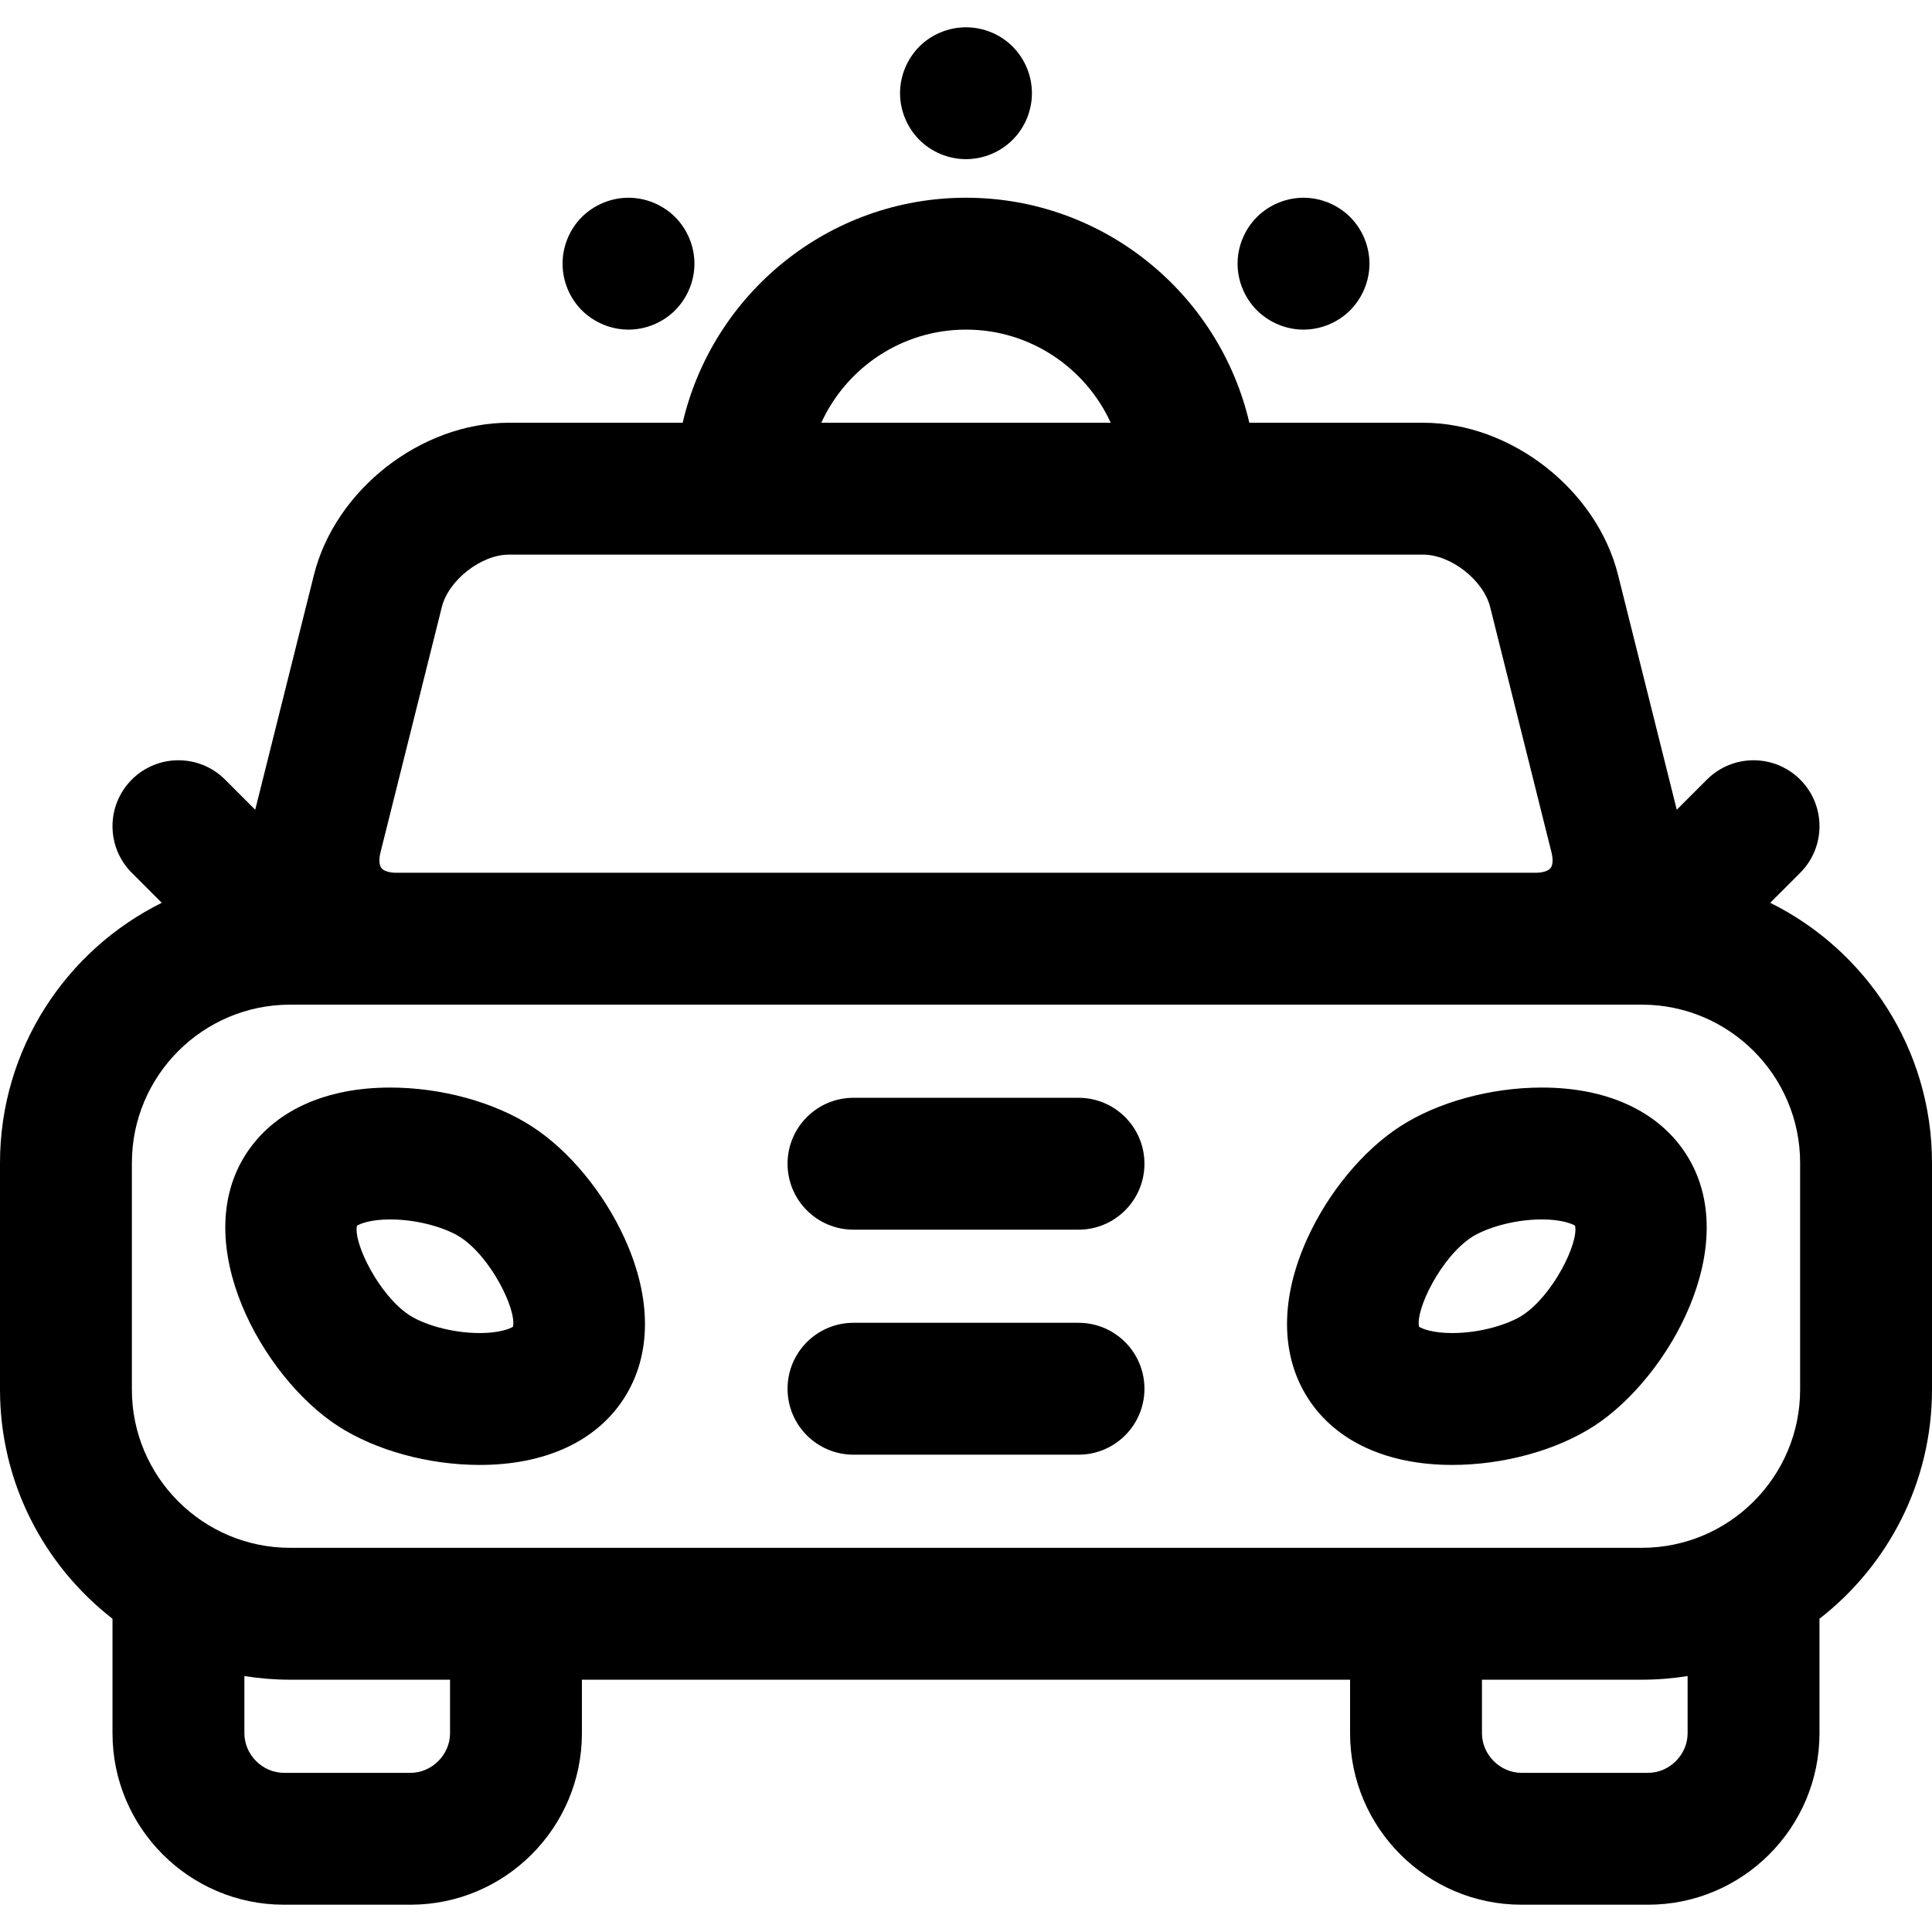
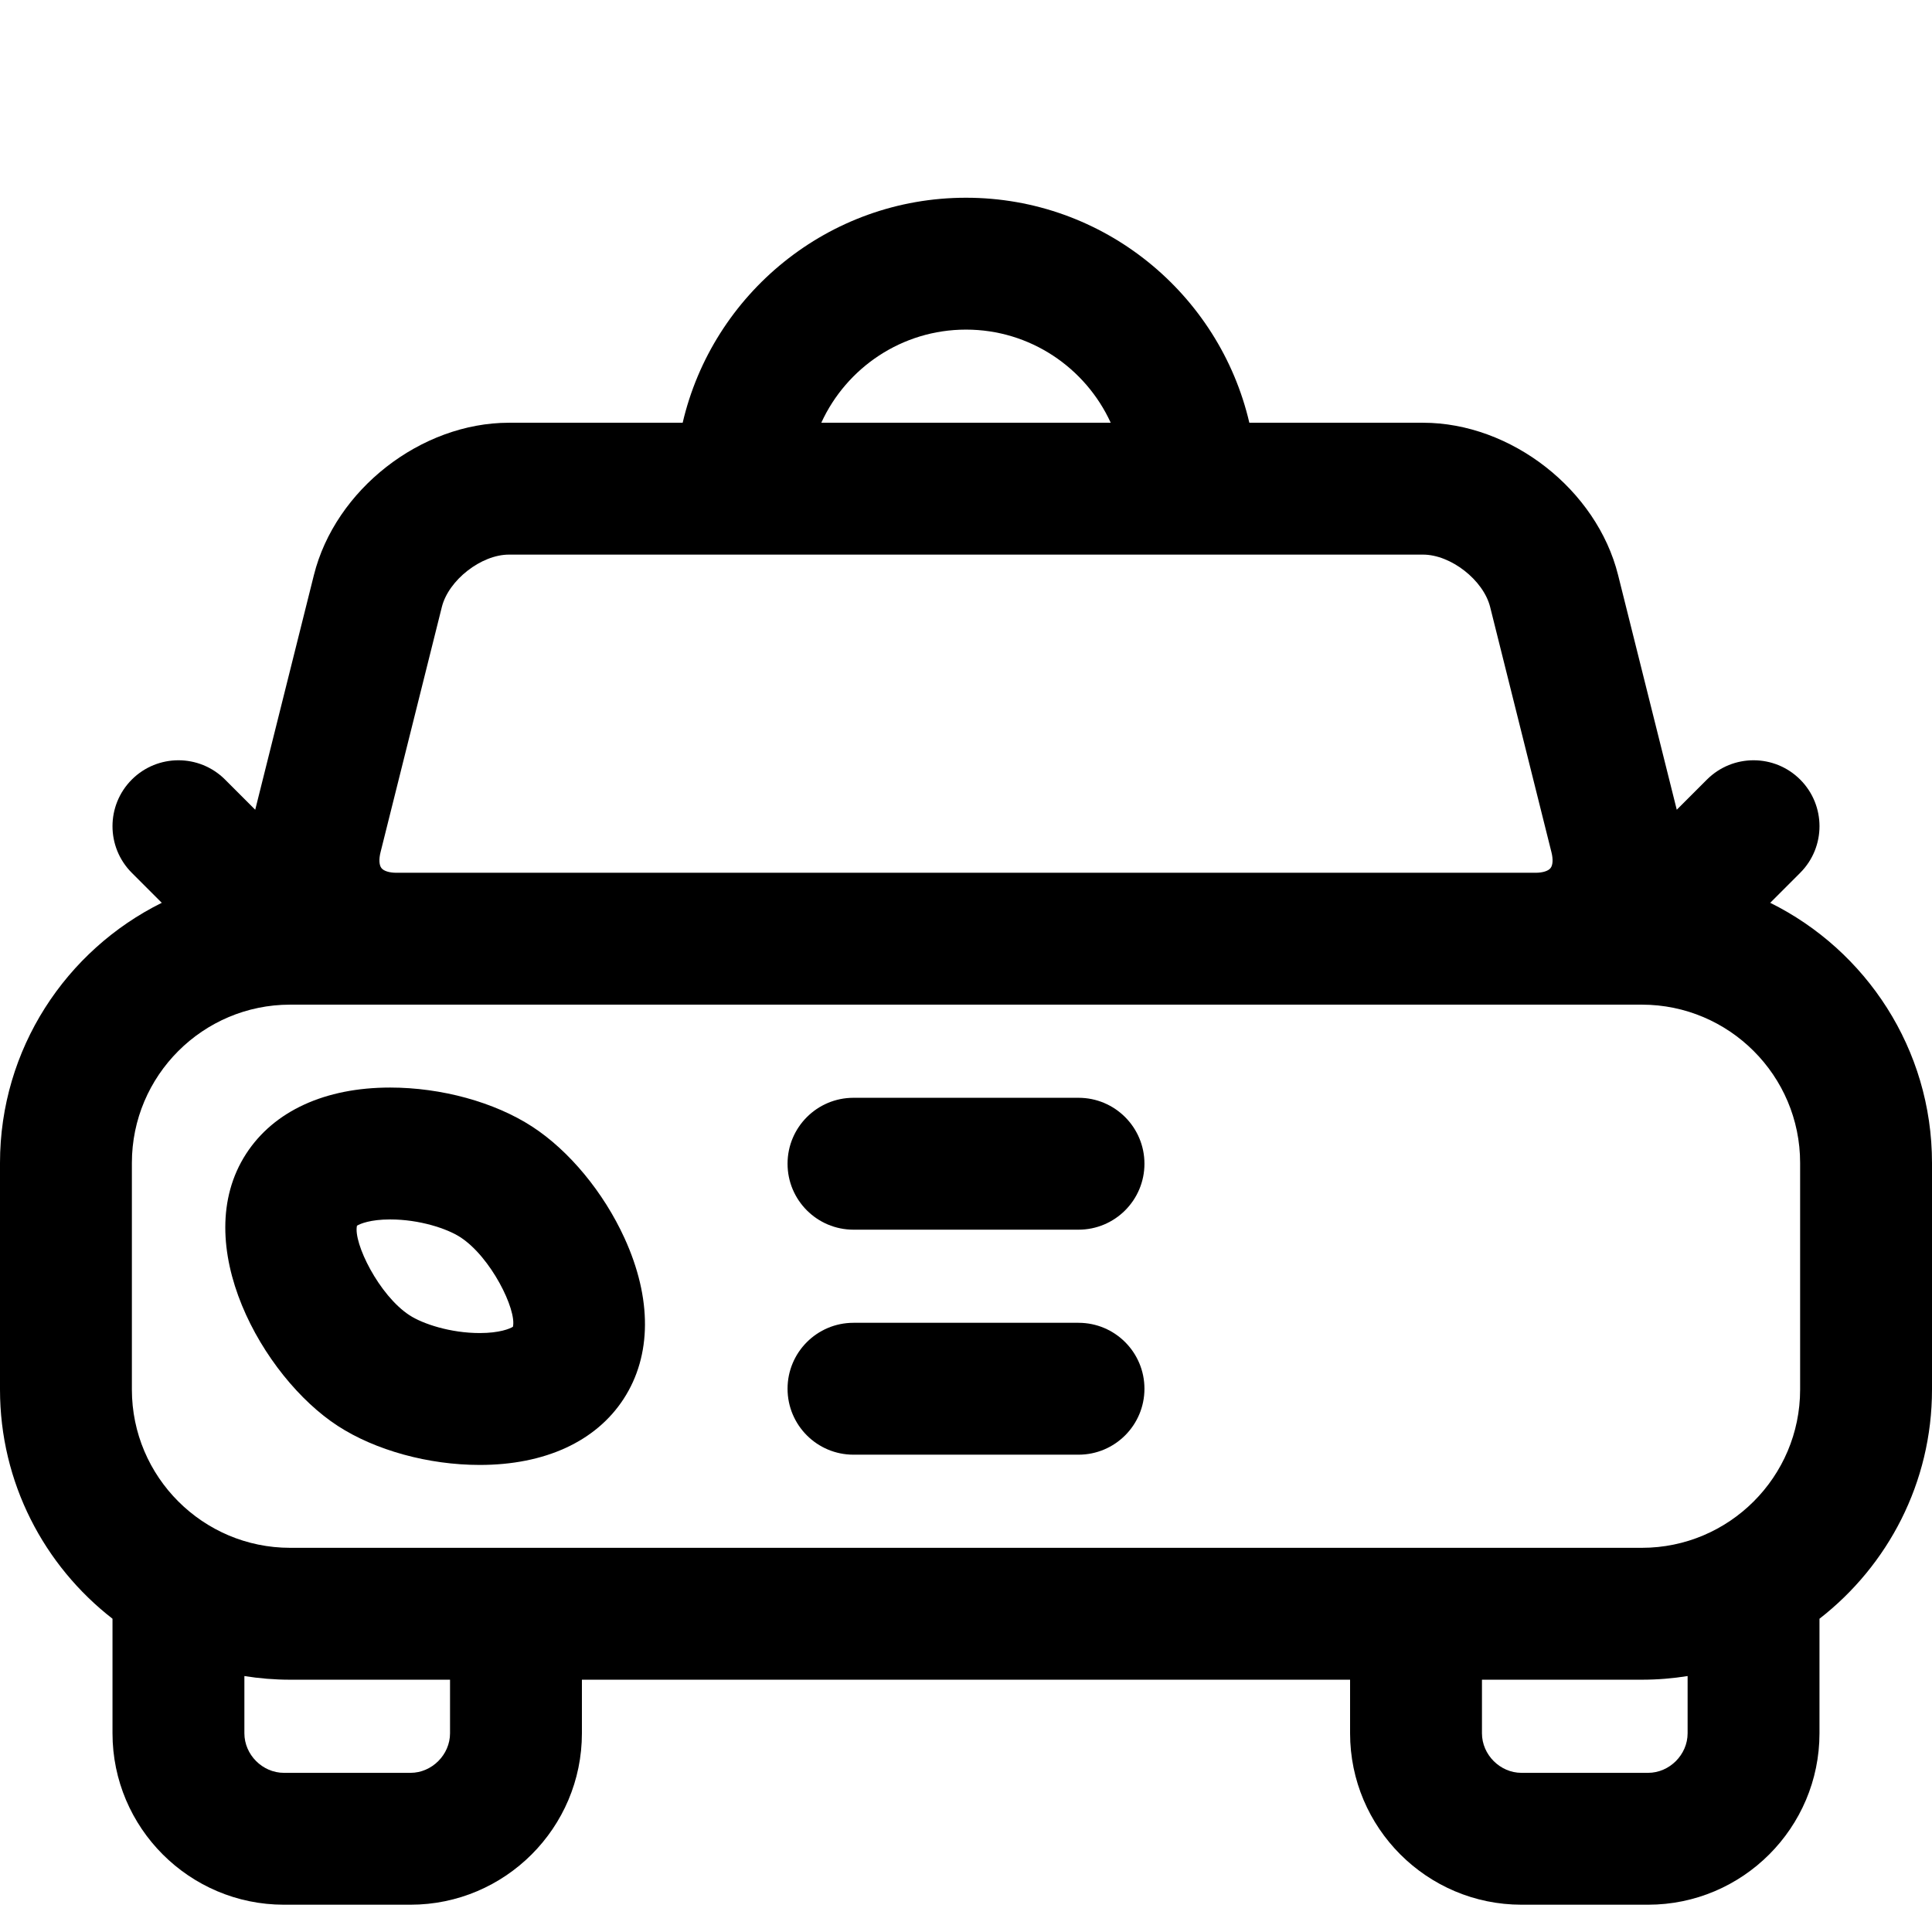
<svg xmlns="http://www.w3.org/2000/svg" fill="#000000" height="800px" width="800px" version="1.1" id="Capa_1" viewBox="0 0 297 297" xml:space="preserve">
  <g>
    <path d="M272.129,138.785l4.607-4.607c3.959-3.959,3.959-10.377,0-14.336c-3.959-3.957-10.376-3.957-14.335,0l-4.637,4.637   l-9.021-36.08c-3.282-13.127-16.453-23.412-29.985-23.412h-26.702c-4.606-19.793-22.379-34.59-43.555-34.59   s-38.948,14.797-43.556,34.59H78.24c-13.532,0-26.703,10.285-29.985,23.414l-9.02,36.078l-4.637-4.637   c-3.959-3.957-10.376-3.957-14.336,0c-3.958,3.959-3.958,10.377,0,14.336l4.607,4.607C10.149,146.078,0,161.258,0,178.77v34.844   c0,14.311,6.782,27.061,17.294,35.229v17.609c0,14.531,11.823,26.353,26.355,26.353H63.1c14.533,0,26.355-11.822,26.355-26.353   v-8.236h118.088v8.236c0,14.531,11.822,26.353,26.355,26.353h19.45c14.532,0,26.355-11.822,26.355-26.353v-17.609   C290.216,240.676,297,227.926,297,213.613V178.77C297,161.258,286.851,146.078,272.129,138.785z M148.501,50.67   c9.869,0,18.386,5.879,22.246,14.316h-44.492C130.116,56.549,138.632,50.67,148.501,50.67z M58.494,131.029l9.428-37.713   c1.035-4.141,6.05-8.057,10.318-8.057h140.518c4.269,0,9.283,3.916,10.318,8.057l9.429,37.715c0.265,1.059,0.212,1.961-0.142,2.414   c-0.353,0.453-1.218,0.723-2.31,0.723H60.944c-1.092,0-1.955-0.27-2.309-0.723C58.282,132.992,58.229,132.09,58.494,131.029z    M69.182,266.451c0,3.295-2.785,6.082-6.082,6.082h-19.45c-3.297,0-6.082-2.787-6.082-6.082v-8.797   c2.293,0.365,4.64,0.561,7.033,0.561h24.581V266.451z M259.431,266.451c0,3.295-2.785,6.082-6.082,6.082h-19.45   c-3.297,0-6.082-2.787-6.082-6.082v-8.236h24.583c2.393,0,4.739-0.195,7.031-0.561V266.451z M276.727,213.613   c0,13.414-10.913,24.328-24.327,24.328H44.601c-13.414,0-24.327-10.914-24.327-24.328V178.77c0-13.414,10.913-24.328,24.327-24.328   h207.799c13.414,0,24.327,10.914,24.327,24.328V213.613z" />
-     <path d="M237.027,167.186c-7.886,0-16.046,2.244-21.831,6c-5.671,3.682-10.98,10.096-14.202,17.152   c-4.235,9.275-4.188,18.047,0.13,24.697c4.256,6.555,12.112,10.164,22.122,10.164c7.886,0,16.047-2.244,21.832-6.002   c11.55-7.502,23.055-28.018,14.074-41.848C254.895,170.795,247.038,167.186,237.027,167.186z M234.034,202.197   c-2.023,1.314-6.264,2.729-10.788,2.729c-3.031,0-4.624-0.666-5.097-0.965c-0.594-2.623,3.382-10.717,8.088-13.773   c2.024-1.314,6.264-2.729,10.79-2.729c3.03,0,4.625,0.666,5.098,0.965C242.715,191.049,238.739,199.141,234.034,202.197z" />
    <path d="M81.804,173.186c-5.785-3.756-13.945-6-21.831-6c-10.011,0-17.868,3.609-22.125,10.164   c-8.98,13.83,2.524,34.346,14.073,41.848c5.785,3.758,13.946,6.002,21.833,6.002c0,0,0.001,0,0.003,0   c10.008,0,17.864-3.609,22.119-10.164c4.319-6.65,4.365-15.422,0.13-24.697C92.784,183.281,87.475,176.867,81.804,173.186z    M78.851,203.961c-0.473,0.299-2.065,0.965-5.094,0.965h-0.001c-4.527,0-8.767-1.414-10.791-2.73   c-4.704-3.055-8.68-11.146-8.09-13.771c0.473-0.299,2.067-0.965,5.098-0.965c4.526,0,8.766,1.414,10.79,2.729   C75.469,193.244,79.444,201.338,78.851,203.961z" />
-     <path d="M96.618,50.672c2.666,0,5.271-1.086,7.166-2.971c1.886-1.896,2.97-4.5,2.97-7.166c0-2.668-1.084-5.281-2.97-7.168   c-1.896-1.885-4.5-2.969-7.166-2.969c-2.676,0-5.281,1.084-7.178,2.969c-1.885,1.887-2.959,4.49-2.959,7.168   c0,2.666,1.074,5.281,2.959,7.166C91.337,49.586,93.942,50.672,96.618,50.672z" />
-     <path d="M200.386,50.672c2.665,0,5.28-1.086,7.166-2.971c1.886-1.896,2.97-4.5,2.97-7.166c0-2.668-1.084-5.281-2.97-7.168   c-1.886-1.885-4.501-2.969-7.166-2.969c-2.666,0-5.281,1.084-7.166,2.969c-1.886,1.887-2.971,4.49-2.971,7.168   c0,2.666,1.085,5.281,2.971,7.166C195.105,49.586,197.72,50.672,200.386,50.672z" />
-     <path d="M148.497,24.467c2.666,0,5.281-1.084,7.166-2.969c1.895-1.887,2.971-4.502,2.971-7.166c0-2.676-1.075-5.281-2.971-7.178   c-1.885-1.885-4.49-2.959-7.166-2.959c-2.666,0-5.281,1.074-7.167,2.959c-1.886,1.897-2.97,4.502-2.97,7.178   c0,2.664,1.084,5.279,2.97,7.166C143.216,23.383,145.831,24.467,148.497,24.467z" />
    <path d="M165.796,168.76h-34.592c-5.598,0-10.136,4.539-10.136,10.137c0,5.598,4.538,10.137,10.136,10.137h34.592   c5.598,0,10.136-4.539,10.136-10.137C175.932,173.299,171.394,168.76,165.796,168.76z" />
    <path d="M165.796,203.35h-34.592c-5.598,0-10.136,4.539-10.136,10.137c0,5.598,4.538,10.137,10.136,10.137h34.592   c5.598,0,10.136-4.539,10.136-10.137C175.932,207.889,171.394,203.35,165.796,203.35z" />
  </g>
</svg>